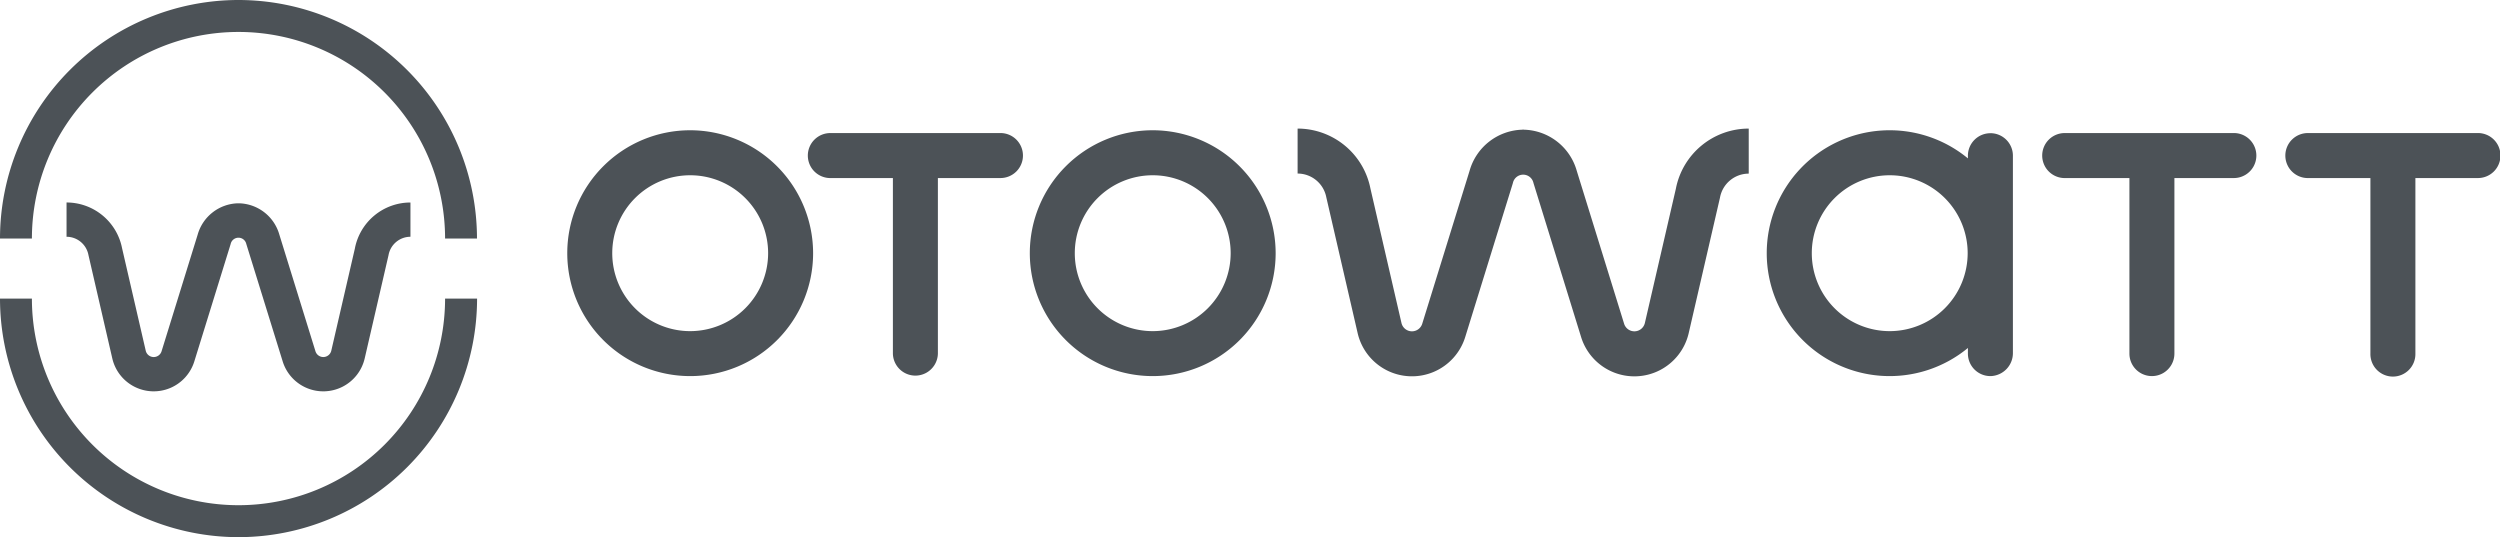
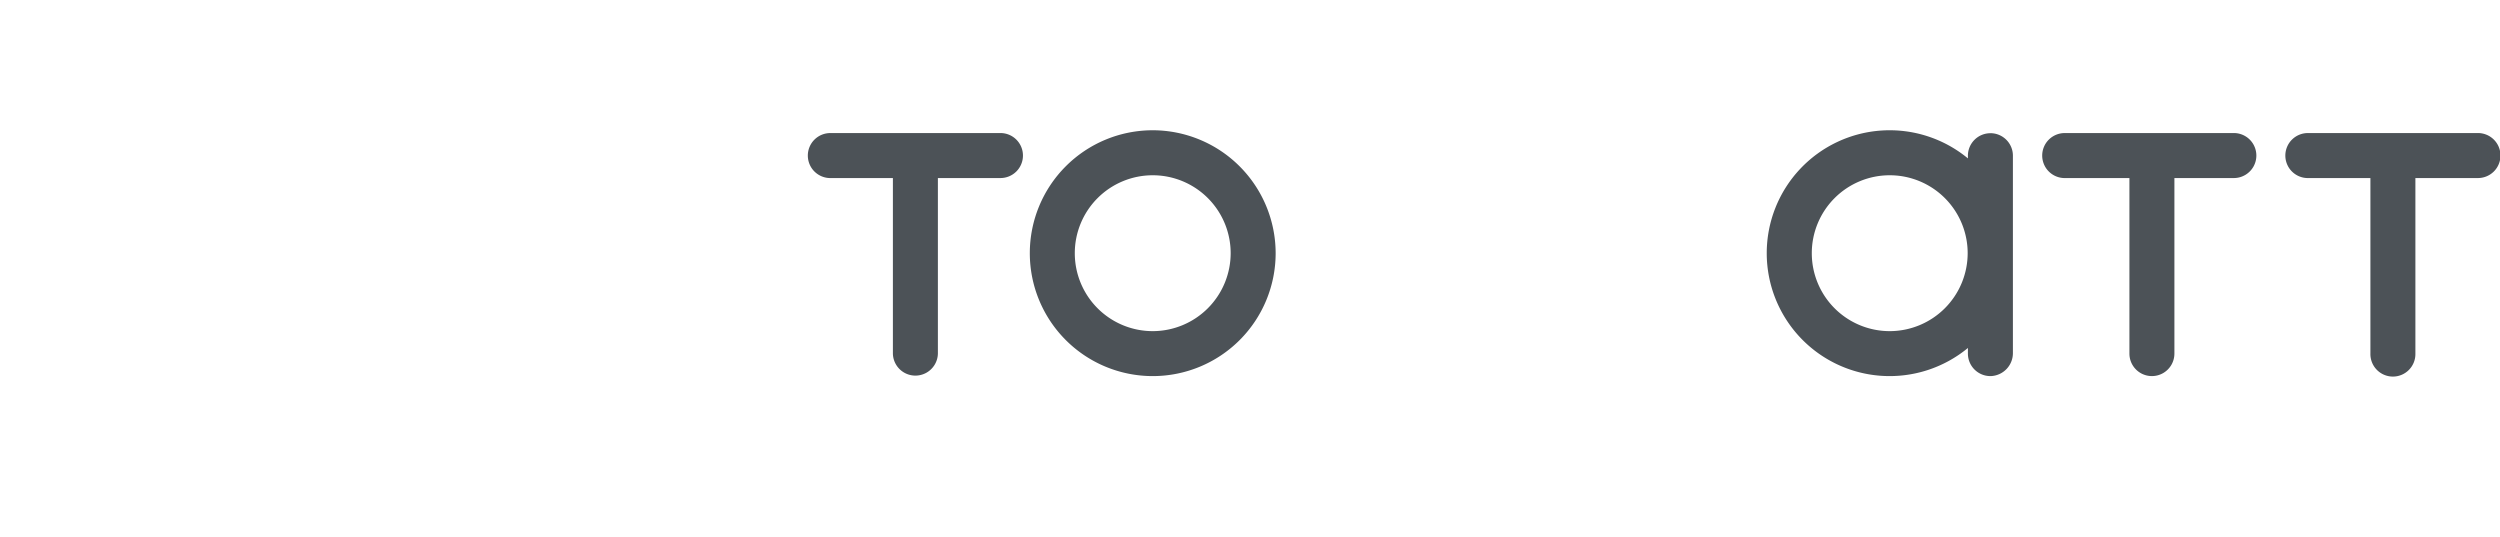
<svg xmlns="http://www.w3.org/2000/svg" id="Group_5513" data-name="Group 5513" width="240" height="51.566" viewBox="0 0 240 51.566">
  <defs>
    <clipPath id="clip-path">
      <rect id="Rectangle_2857" data-name="Rectangle 2857" width="240" height="51.567" fill="none" />
    </clipPath>
  </defs>
  <g id="Group_5470" data-name="Group 5470" transform="translate(0 0)" clip-path="url(#clip-path)">
    <path id="Path_21978" data-name="Path 21978" d="M218.289,45.4a7.482,7.482,0,1,1,7.482-7.482,7.491,7.491,0,0,1-7.482,7.482m0-19.284a11.8,11.8,0,1,0,11.8,11.8,11.815,11.815,0,0,0-11.8-11.8" transform="translate(-107.627 -13.611)" fill="#4c5257" />
    <path id="Path_21979" data-name="Path 21979" d="M427.984,26.683H411.745a2.16,2.16,0,1,0,0,4.319h6.166V47.853a2.159,2.159,0,1,0,4.319,0V31h5.754a2.16,2.16,0,0,0,0-4.319" transform="translate(-213.487 -13.908)" fill="#4c5257" />
    <path id="Path_21980" data-name="Path 21980" d="M180.476,26.683H164.237a2.16,2.16,0,1,0,0,4.319h5.96V47.853a2.16,2.16,0,0,0,4.319,0V31h5.96a2.16,2.16,0,1,0,0-4.319" transform="translate(-84.479 -13.908)" fill="#4c5257" />
-     <path id="Path_21981" data-name="Path 21981" d="M125.544,45.4a7.482,7.482,0,1,1,7.482-7.482,7.491,7.491,0,0,1-7.482,7.482m0-19.284a11.8,11.8,0,1,0,11.8,11.8,11.815,11.815,0,0,0-11.8-11.8" transform="translate(-59.286 -13.611)" fill="#4c5257" />
    <path id="Path_21982" data-name="Path 21982" d="M476.741,26.683H460.5a2.16,2.16,0,1,0,0,4.319h5.96V47.853a2.16,2.16,0,1,0,4.319,0V31h5.96a2.16,2.16,0,1,0,0-4.319" transform="translate(-238.901 -13.908)" fill="#4c5257" />
-     <path id="Path_21983" data-name="Path 21983" d="M296.5,31.536l-2.98,12.91a1.033,1.033,0,0,1-1.993.073l-4.548-14.687a5.416,5.416,0,0,0-5.079-3.943v-.006l-.064,0-.064,0v.006a5.417,5.417,0,0,0-5.079,3.943l-4.547,14.687a1.033,1.033,0,0,1-1.993-.073l-2.98-12.91a7.131,7.131,0,0,0-6.991-5.753V30.1a2.807,2.807,0,0,1,2.756,2.283l3.007,13.032a5.352,5.352,0,0,0,10.328.379l4.557-14.718.021-.072a1.009,1.009,0,0,1,1.973,0L287.4,45.8a5.352,5.352,0,0,0,10.327-.379l2.989-12.947.018-.084a2.807,2.807,0,0,1,2.756-2.283V25.783a7.13,7.13,0,0,0-6.991,5.753" transform="translate(-135.612 -13.439)" fill="#4c5257" />
    <path id="Path_21984" data-name="Path 21984" d="M366.067,45.4a7.482,7.482,0,1,1,7.482-7.482,7.491,7.491,0,0,1-7.482,7.482m9.664-19a2.16,2.16,0,0,0-2.159,2.16v.256a11.8,11.8,0,1,0,0,18.2v.541a2.159,2.159,0,0,0,2.2,2.159,2.206,2.206,0,0,0,2.12-2.231V28.557a2.16,2.16,0,0,0-2.16-2.16" transform="translate(-184.653 -13.611)" fill="#4c5257" />
-     <path id="Path_21985" data-name="Path 21985" d="M22.9,51.567a22.922,22.922,0,0,0,22.9-22.9H42.728a19.832,19.832,0,1,1-39.665,0H0a22.922,22.922,0,0,0,22.9,22.9M22.9,0A22.921,22.921,0,0,0,0,22.9H3.063a19.832,19.832,0,0,1,39.665,0h3.063A22.921,22.921,0,0,0,22.9,0" transform="translate(0 0)" fill="#4c5257" />
-     <path id="Path_21986" data-name="Path 21986" d="M41.028,44.983l-2.272,9.843a.788.788,0,0,1-1.52.056l-3.467-11.2A4.13,4.13,0,0,0,29.9,40.677v0l-.049,0-.049,0v0a4.131,4.131,0,0,0-3.873,3.006l-3.467,11.2a.788.788,0,0,1-1.52-.056l-2.272-9.843a5.436,5.436,0,0,0-5.33-4.386V43.89a2.141,2.141,0,0,1,2.1,1.741l2.292,9.936a4.081,4.081,0,0,0,7.874.289l3.474-11.222.016-.055a.769.769,0,0,1,1.5,0L34.09,55.855a4.08,4.08,0,0,0,7.873-.289l2.279-9.872.013-.064a2.141,2.141,0,0,1,2.1-1.741V40.6a5.436,5.436,0,0,0-5.33,4.386" transform="translate(-6.952 -21.16)" fill="#4c5257" />
  </g>
</svg>